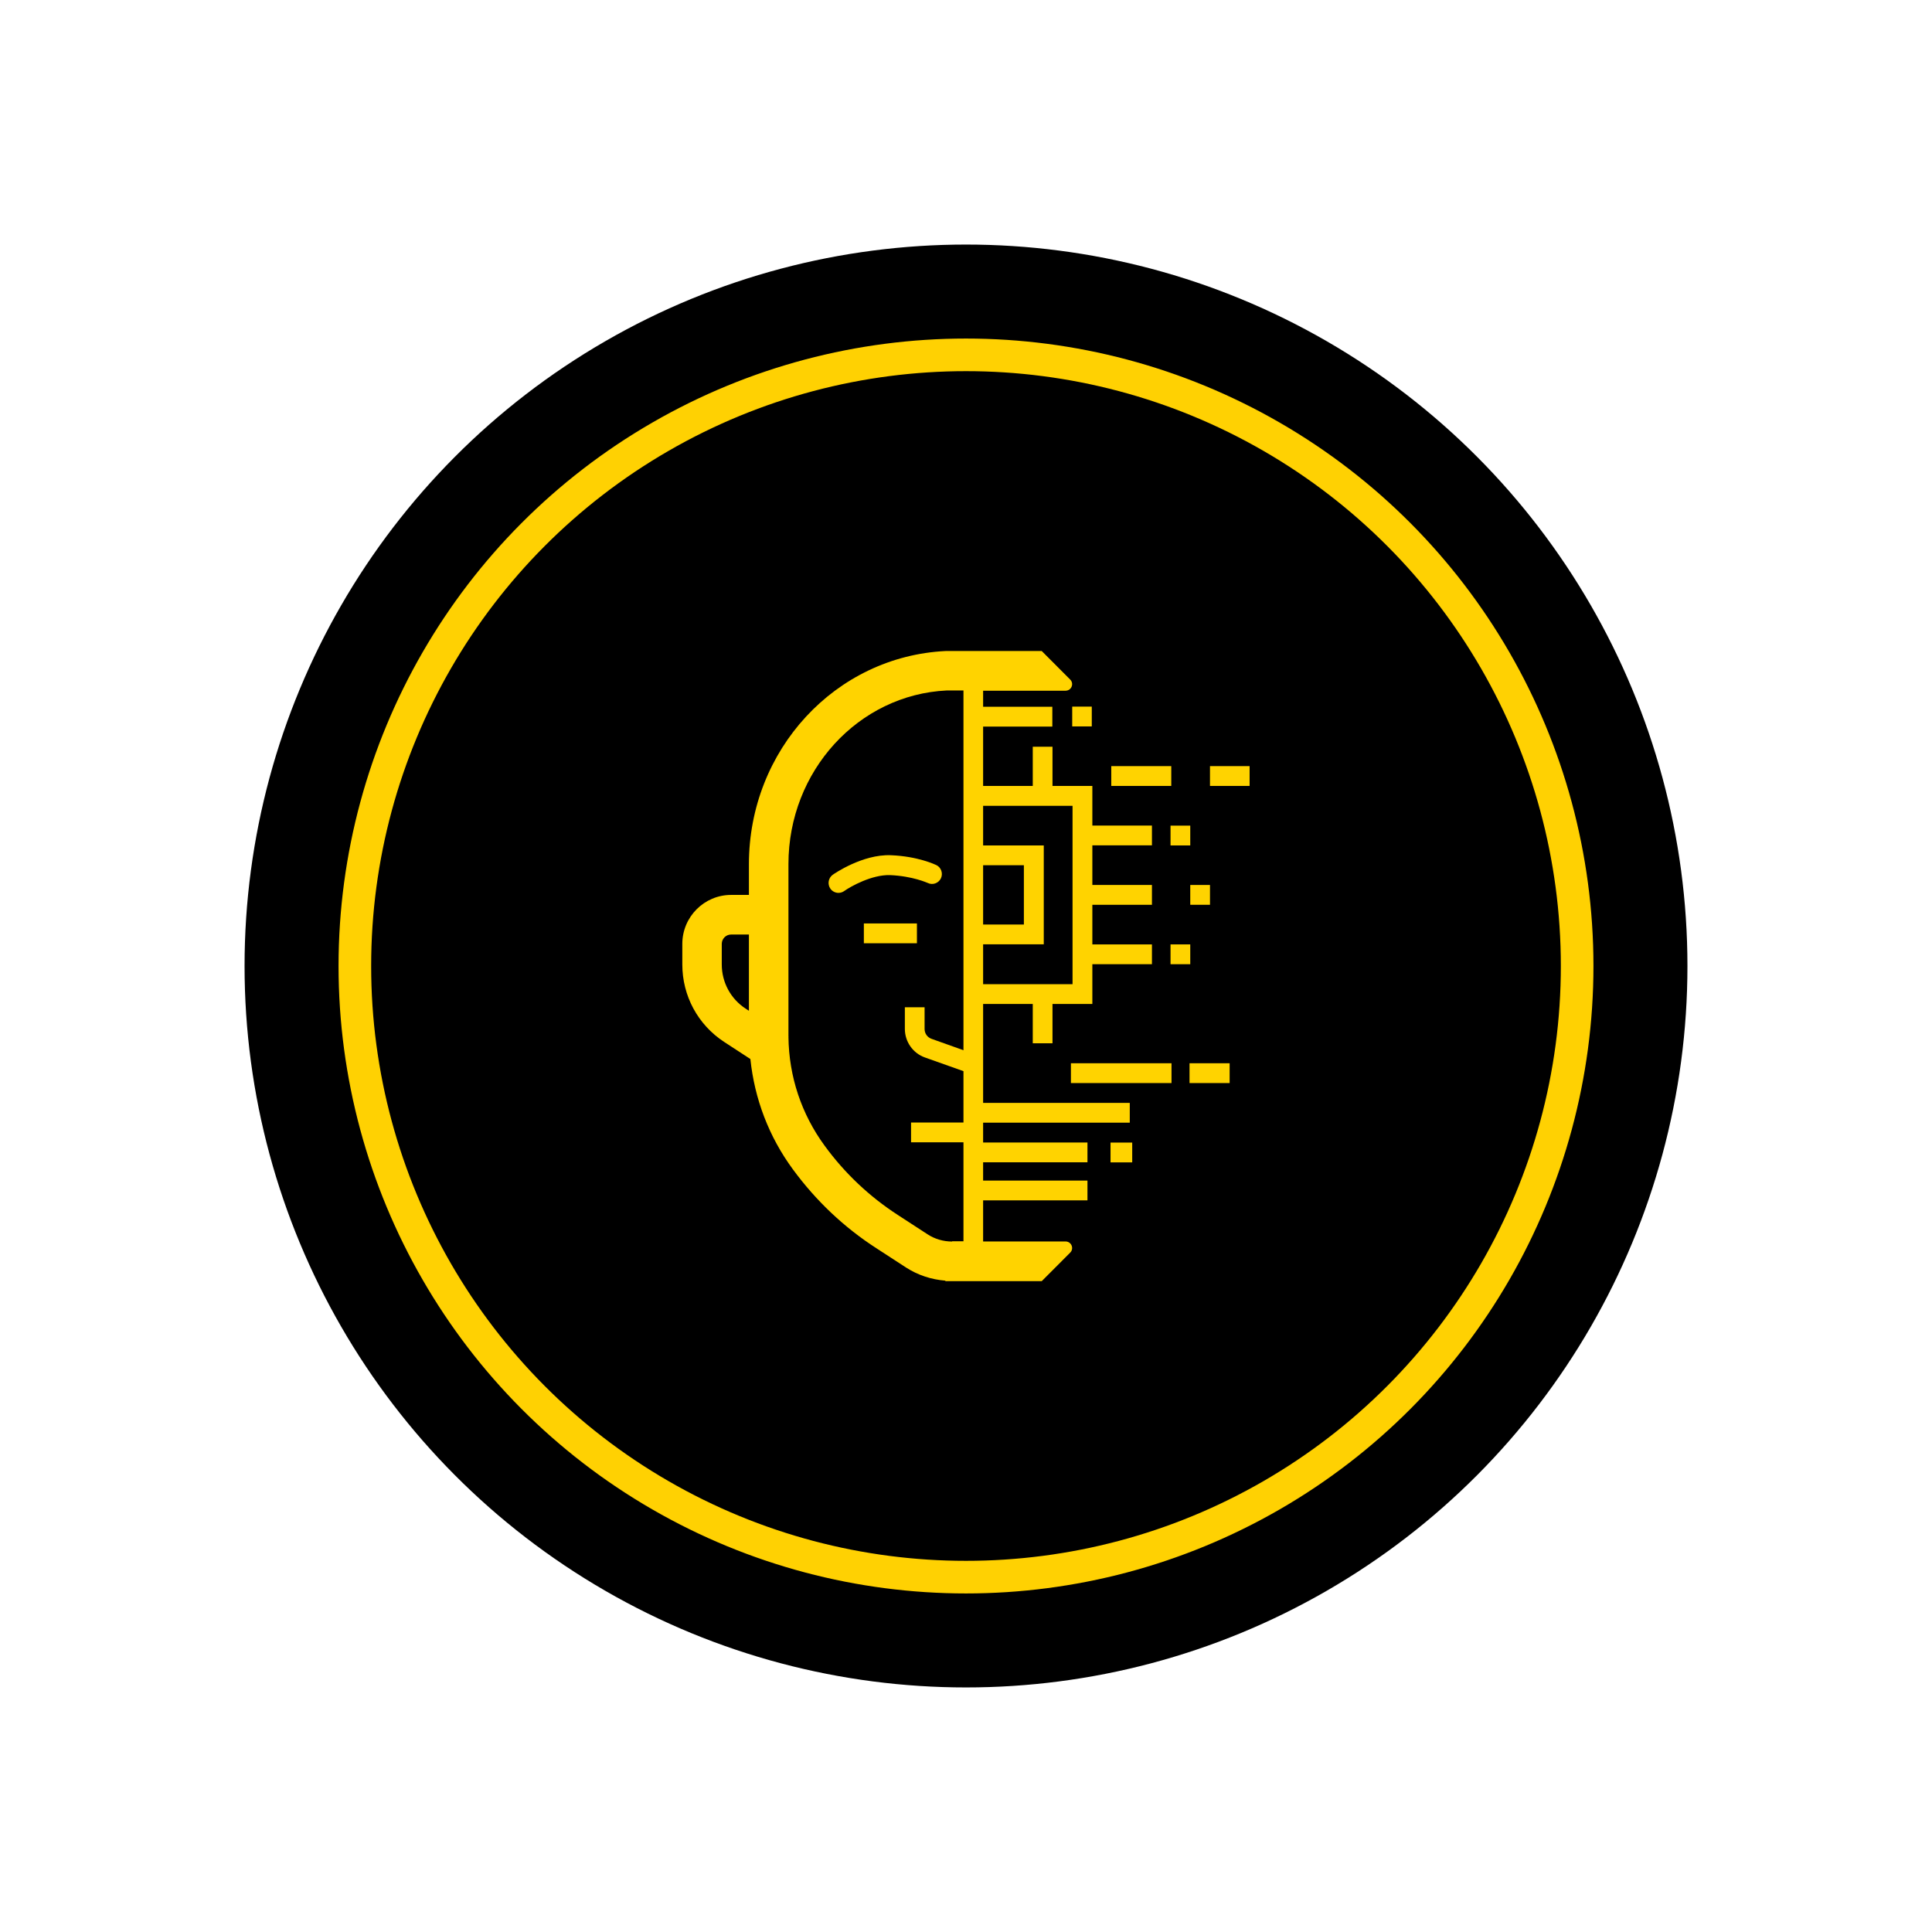
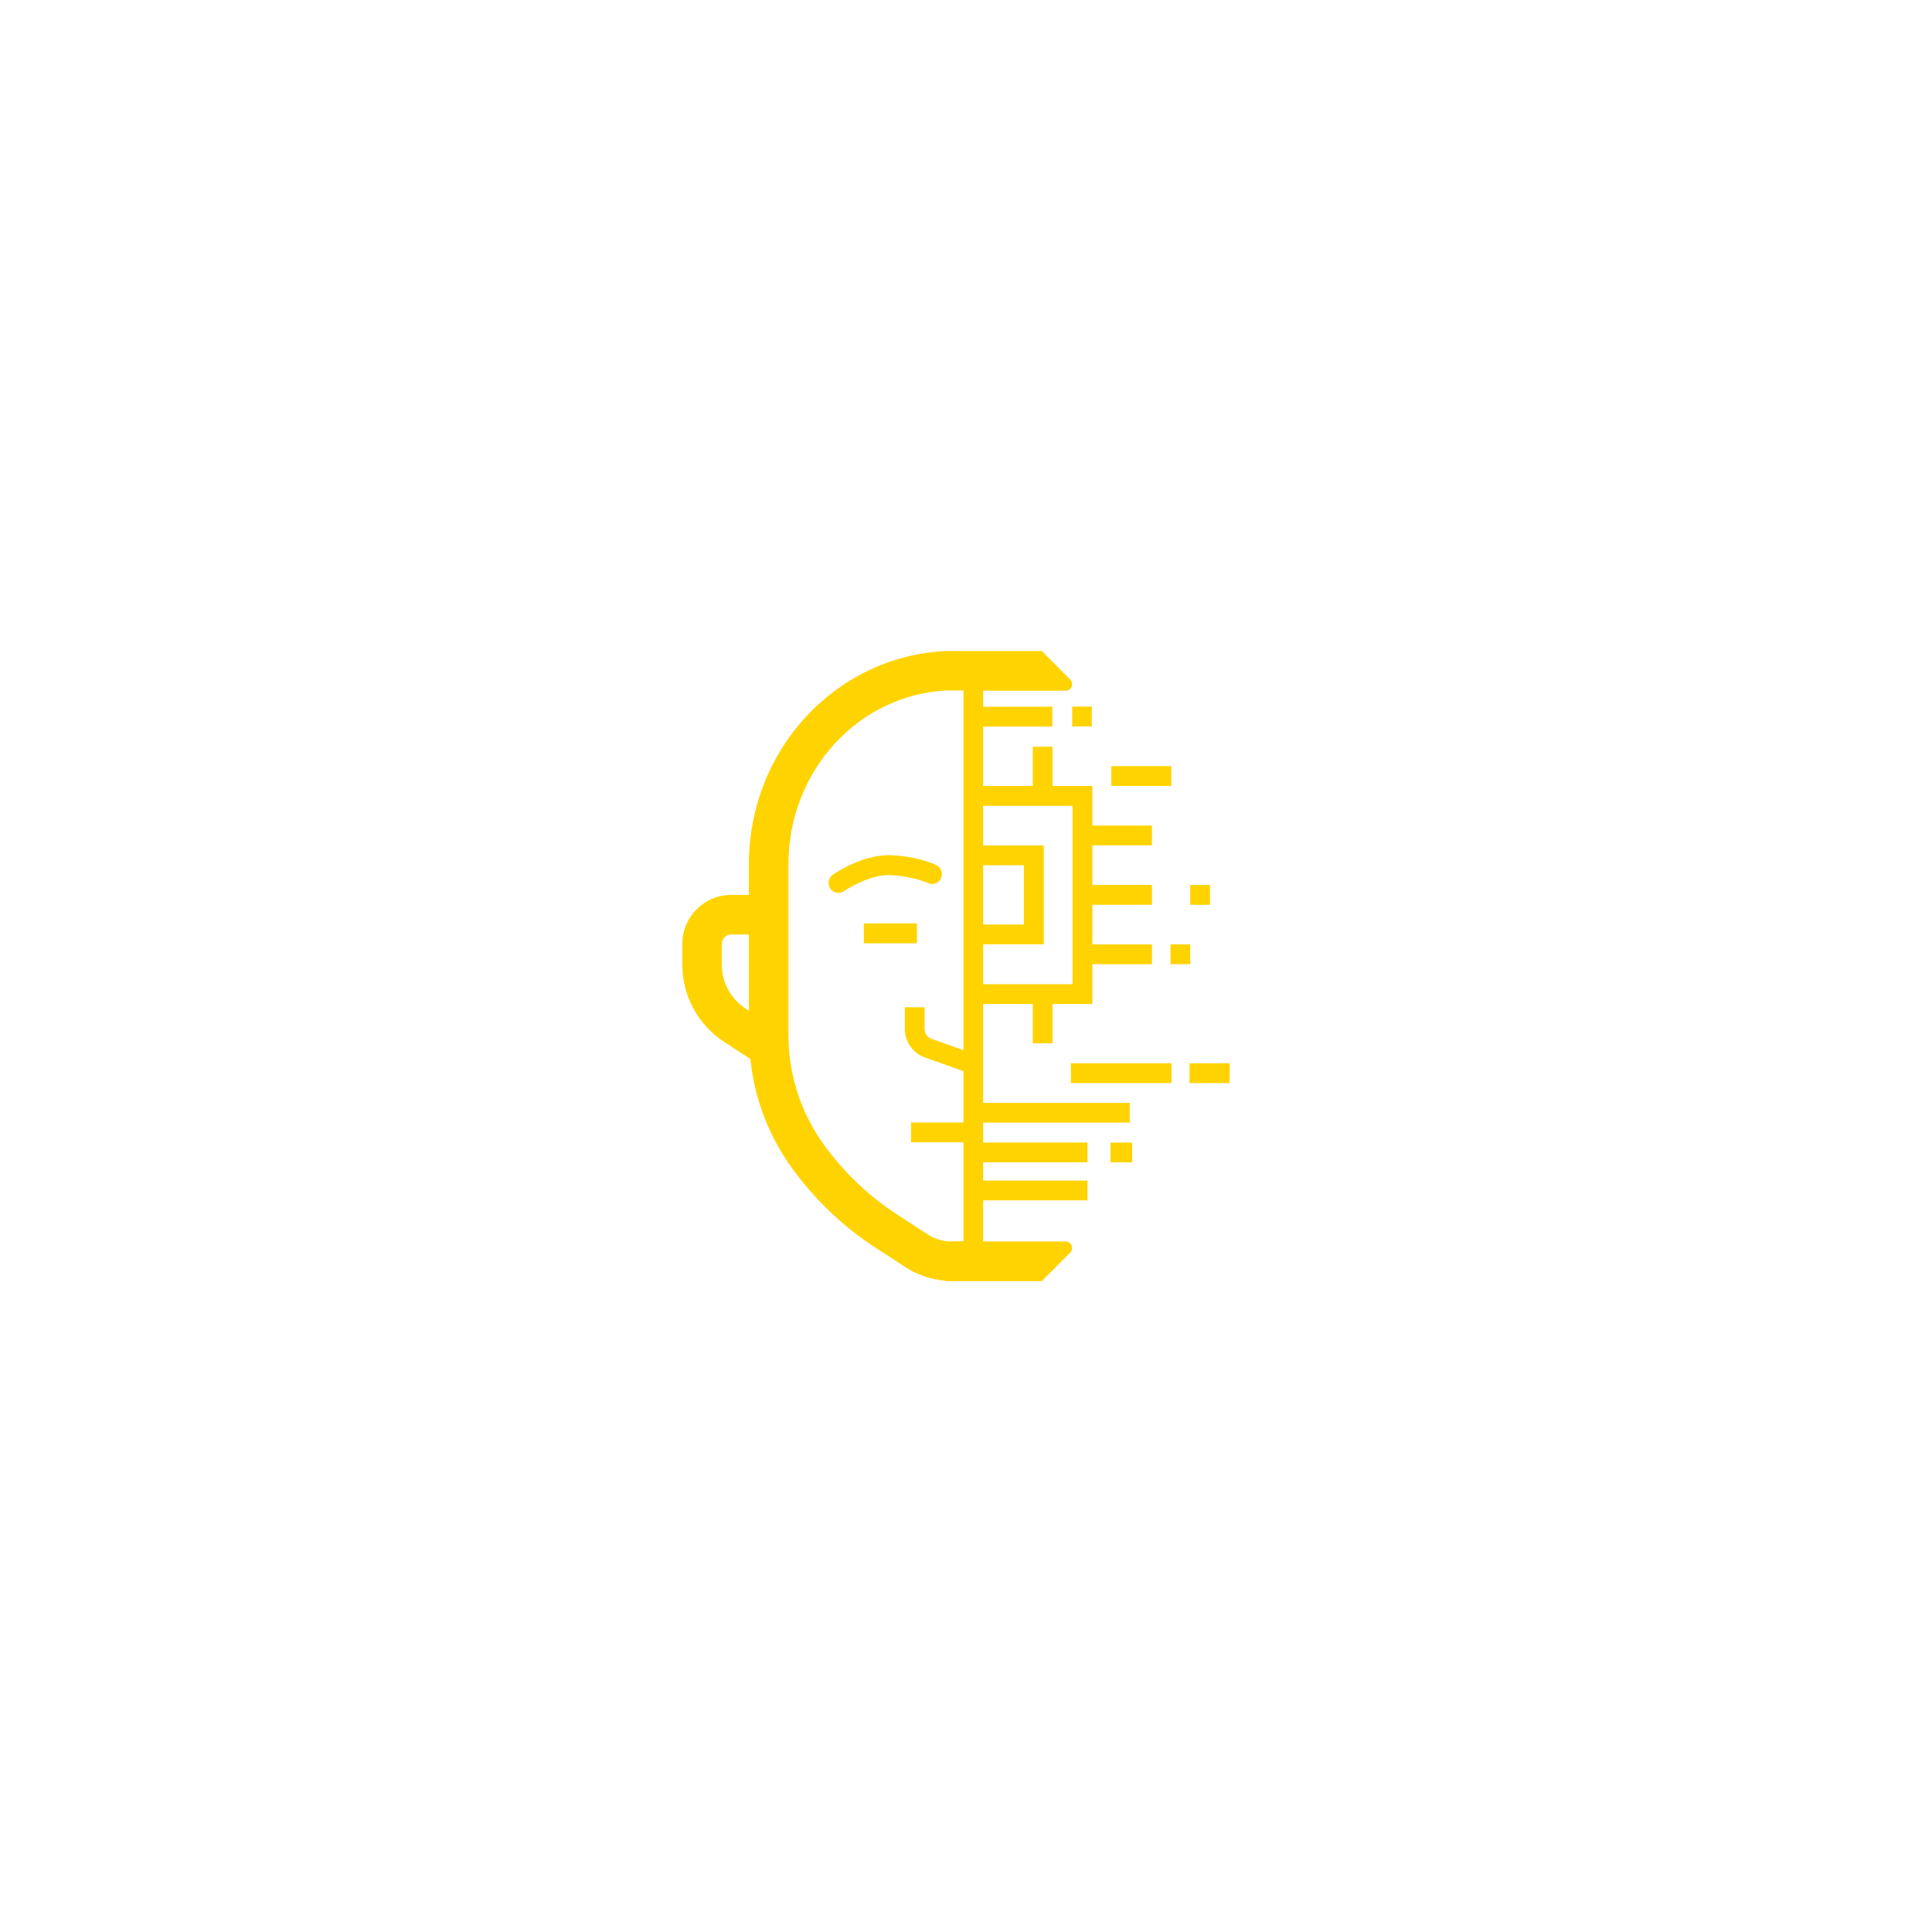
<svg xmlns="http://www.w3.org/2000/svg" id="Capa_1" data-name="Capa 1" viewBox="0 0 237 237">
  <defs>
    <style>
      .cls-1 {
        fill: #ffd300;
      }

      .cls-2 {
        fill: none;
        stroke: #ffd102;
        stroke-miterlimit: 10;
        stroke-width: 4px;
      }
    </style>
  </defs>
-   <circle cx="118.5" cy="118.5" r="88.5" />
-   <circle class="cls-2" cx="118.5" cy="118.5" r="74.97" />
  <g>
    <path class="cls-1" d="M120.6,137.72h17.99v-2.43h-17.99v-12.13h6.09v4.82h2.42v-4.82h4.89v-4.88h7.31v-2.43h-7.31v-4.86h7.31v-2.43h-7.31v-4.86h7.31v-2.43h-7.31v-4.86h-4.89v-4.81h-2.42v4.81h-6.09v-7.28h8.49v-2.43h-8.49v-1.97h10.12c.44,0,.8-.36.8-.81,0-.22-.09-.4-.23-.55l-3.5-3.51h-11.77c-13.54.65-24.15,12.13-24.15,26.16v3.76h-2.19c-3.29,0-5.98,2.69-5.98,6.01v2.52c0,3.86,1.92,7.4,5.13,9.5l3.22,2.1c.51,4.89,2.27,9.53,5.22,13.54,2.82,3.84,6.26,7.11,10.25,9.68l3.63,2.36c1.46.94,3.1,1.47,4.82,1.61v.06h11.82l3.5-3.51c.14-.14.23-.33.23-.55,0-.45-.36-.81-.8-.81h-10.12v-5.04h12.8v-2.43h-12.8v-2.24h12.8v-2.43h-12.8v-2.43h-.01ZM120.6,106.14h5v7.27h-5v-7.27ZM131.57,98.84v21.89h-10.97v-4.89h7.44v-12.13h-7.44v-4.86h10.97ZM88.54,118.31v-2.52c0-.63.51-1.15,1.14-1.15h2.19v9.35l-.4-.26c-1.83-1.19-2.93-3.22-2.93-5.42ZM116.8,152.3c-1.07,0-2.12-.3-3.02-.89l-3.63-2.36c-3.49-2.26-6.52-5.12-8.98-8.49-2.86-3.9-4.39-8.5-4.45-13.35l.03-.04h-.03v-21.17c0-11.43,8.59-20.79,19.43-21.3h2.04v44.13l-3.93-1.4c-.51-.19-.84-.66-.84-1.21v-2.66h-2.42v2.66c0,1.57.99,2.98,2.46,3.5l4.73,1.68v6.3h-6.43v2.43h6.43v12.14h-1.4Z" />
    <path class="cls-1" d="M105.97,113.28h6.51v2.43h-6.51v-2.43Z" />
    <path class="cls-1" d="M113.8,108.31c.6.3,1.33.04,1.62-.56.29-.6.04-1.34-.56-1.63-.09-.04-2.23-1.08-5.59-1.21-3.49-.13-6.98,2.3-7.12,2.4-.54.39-.67,1.15-.29,1.7.23.33.61.52.99.52.24,0,.49-.07.7-.22.81-.58,3.42-2.03,5.63-1.96,2.8.12,4.6.96,4.62.96h0Z" />
    <path class="cls-1" d="M131.37,130.43h12.34v2.43h-12.34v-2.43Z" />
    <path class="cls-1" d="M145.92,130.43h4.92v2.43h-4.92v-2.43Z" />
    <path class="cls-1" d="M136.23,140.16h2.66v2.43h-2.66v-2.43Z" />
    <path class="cls-1" d="M131.53,86.68h2.4v2.43h-2.4v-2.43Z" />
    <path class="cls-1" d="M136.32,93.98h7.36v2.43h-7.36v-2.43Z" />
-     <path class="cls-1" d="M148.43,93.98h4.86v2.43h-4.86v-2.43Z" />
-     <path class="cls-1" d="M143.59,101.28h2.42v2.43h-2.42v-2.43Z" />
+     <path class="cls-1" d="M148.43,93.98h4.86v2.43v-2.43Z" />
    <path class="cls-1" d="M146.01,108.56h2.42v2.43h-2.42v-2.43Z" />
    <path class="cls-1" d="M143.59,115.85h2.42v2.43h-2.42v-2.43Z" />
  </g>
</svg>